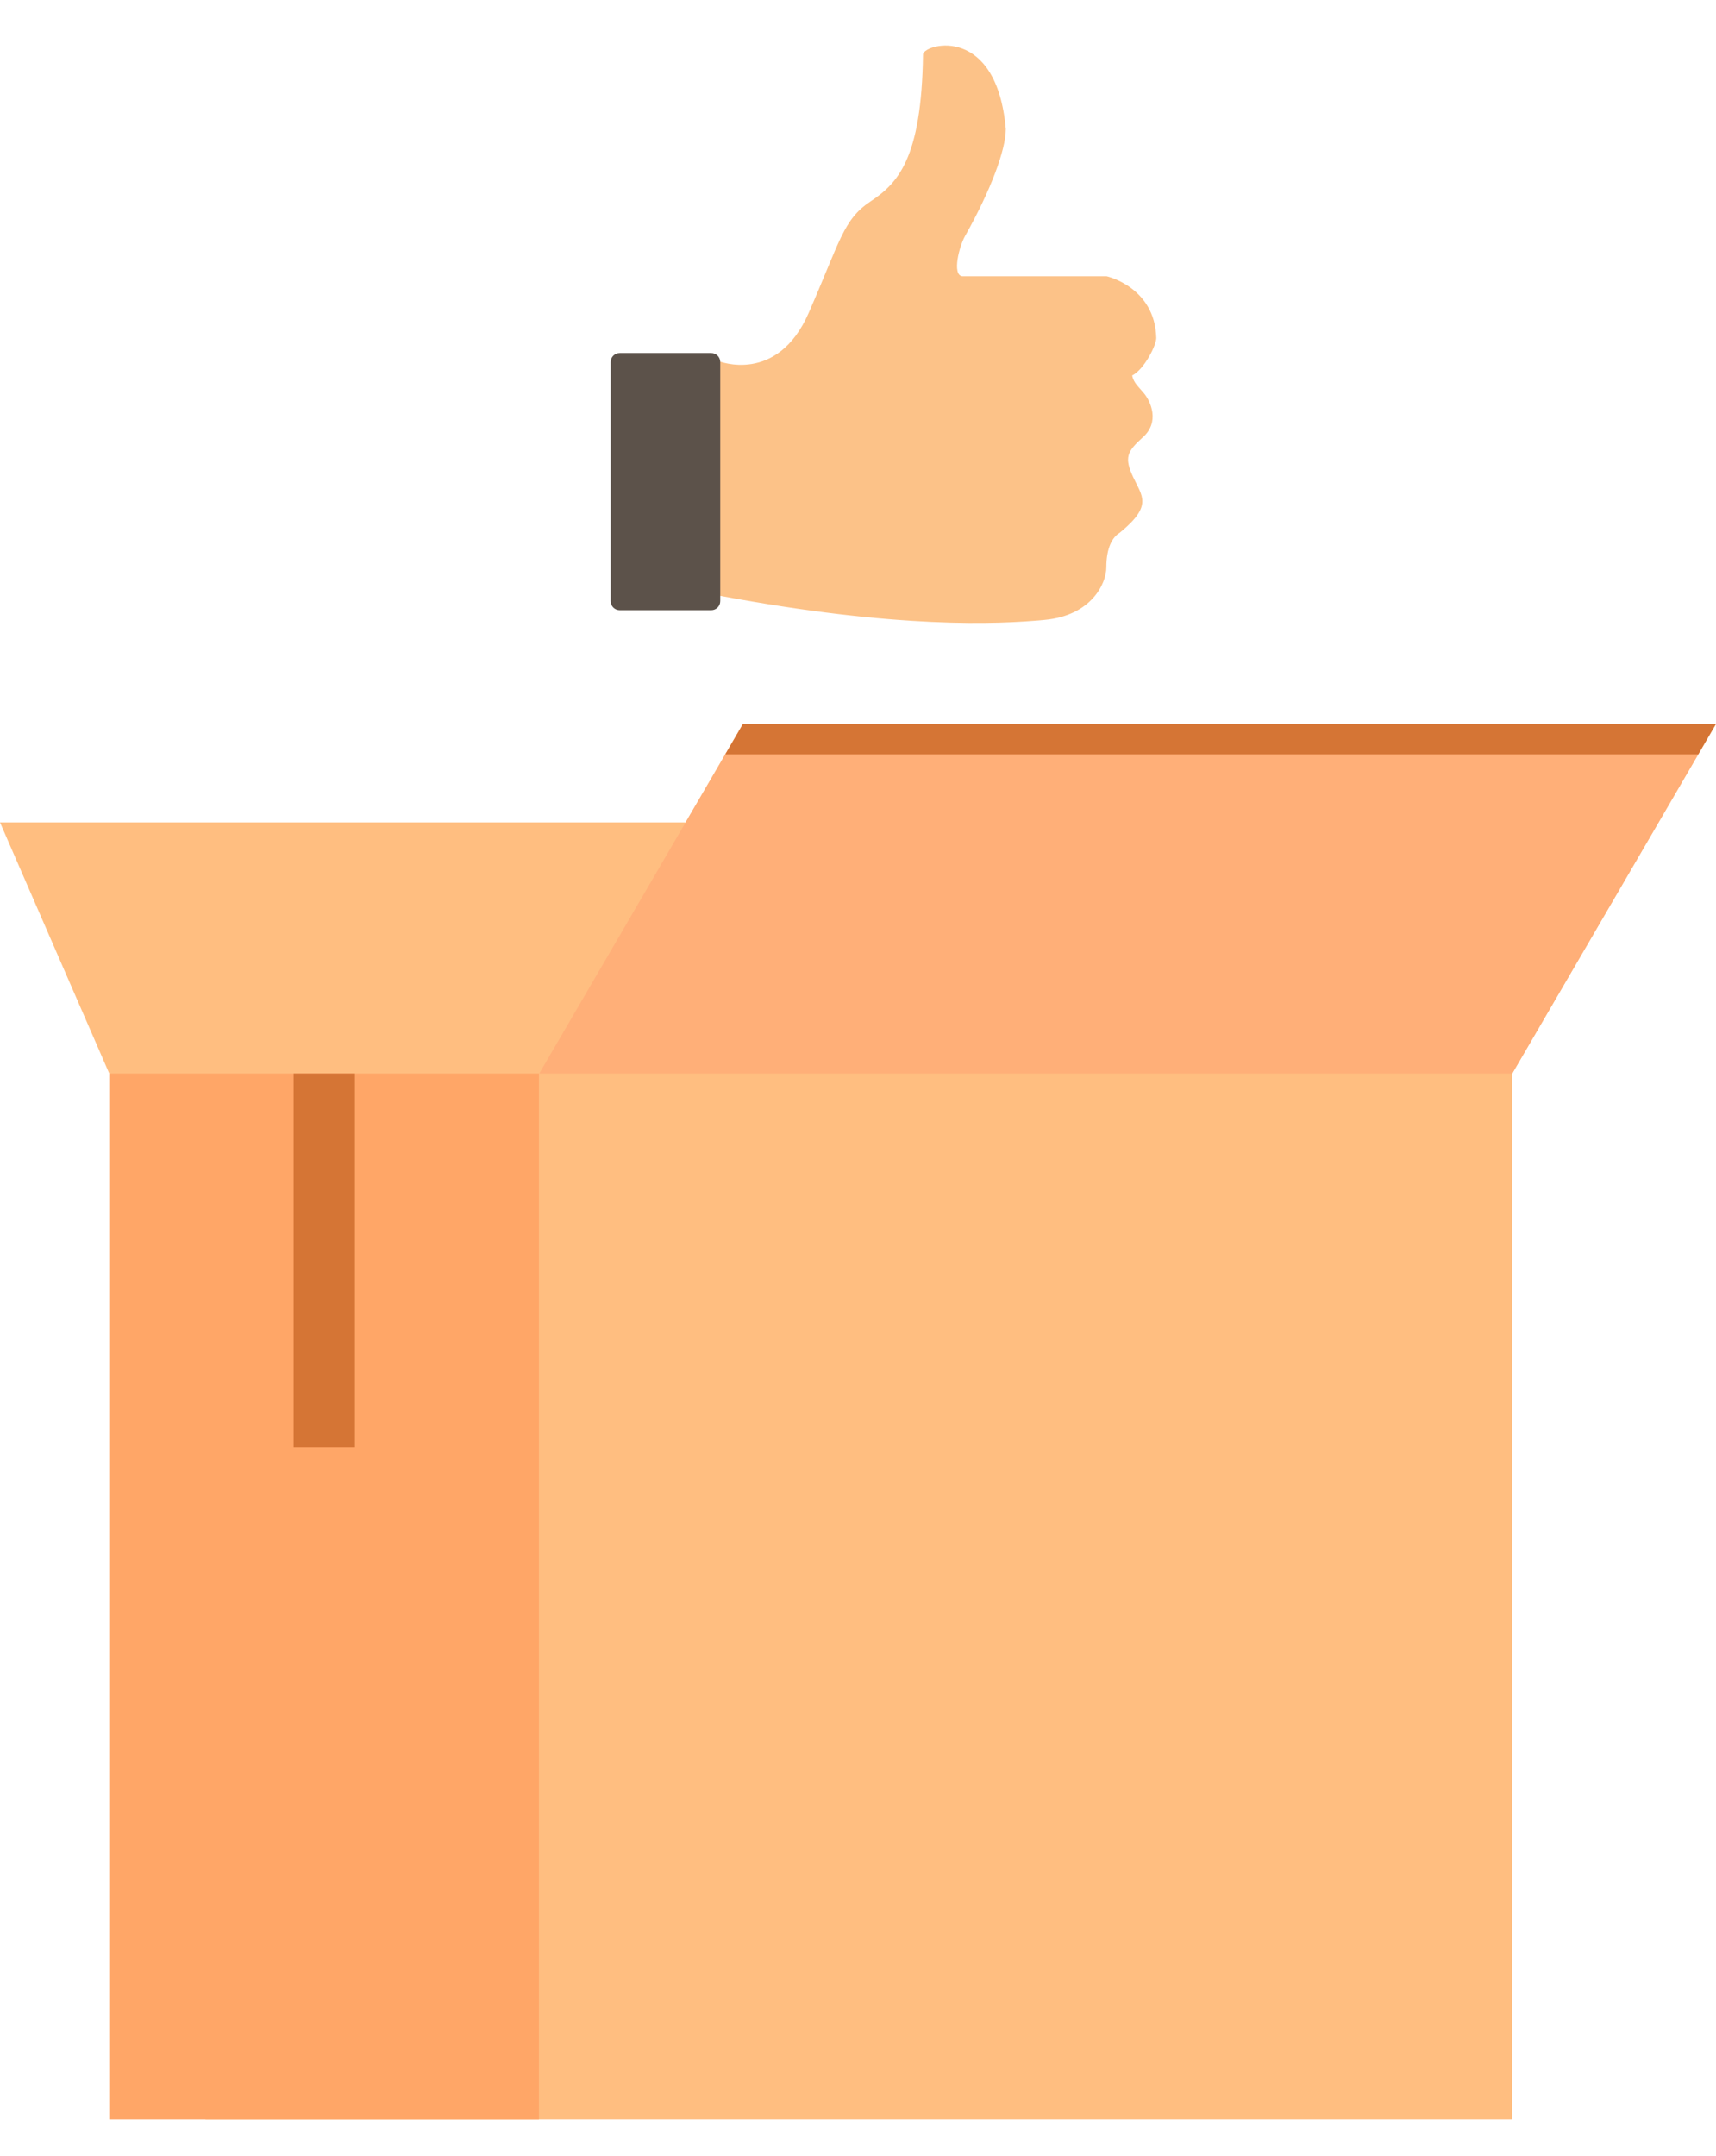
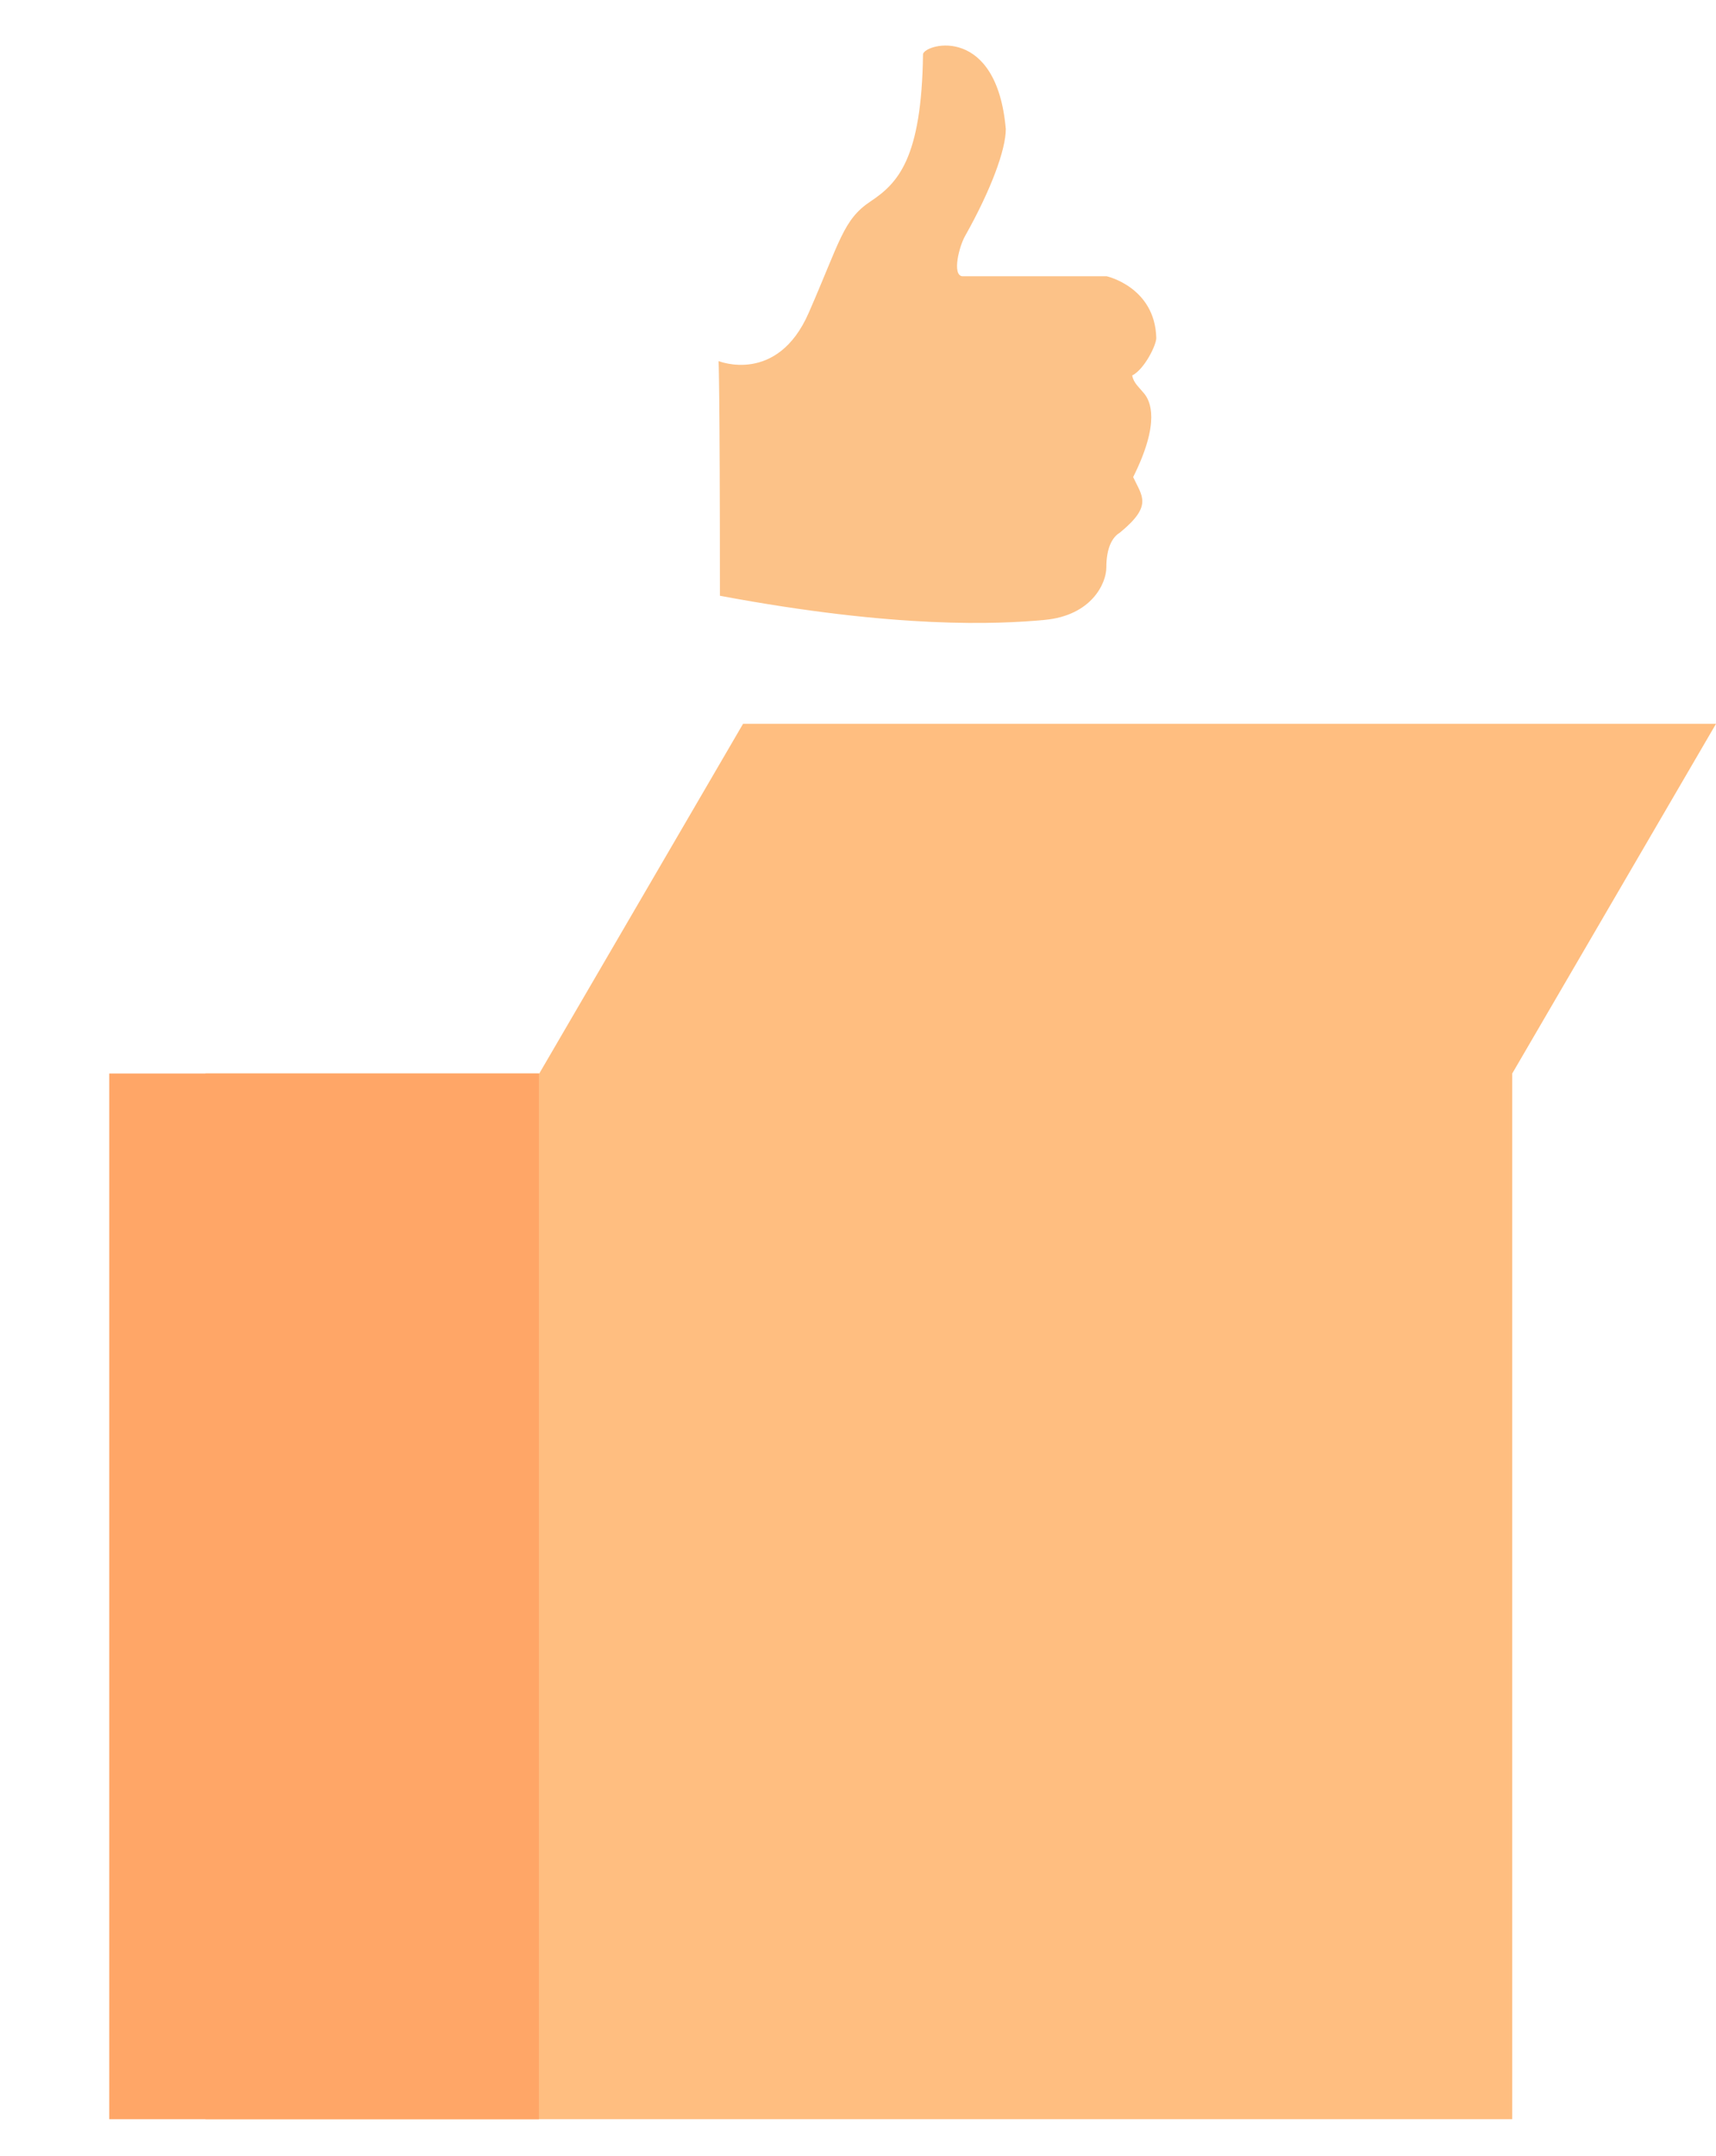
<svg xmlns="http://www.w3.org/2000/svg" xmlns:xlink="http://www.w3.org/1999/xlink" version="1.1" id="Layer_1" x="0px" y="0px" viewBox="-49 -27 512 643" style="enable-background:new -49 -27 512 643;" xml:space="preserve">
  <style type="text/css">
	.st0{fill:#FFBE80;}
	.st1{fill:#FFA667;}
	.st2{fill:#D57535;}
	.st3{clip-path:url(#SVGID_2_);fill:#FFAF78;}
	.st4{clip-path:url(#SVGID_4_);}
	.st5{fill:#FCC288;}
	.st6{fill:#5C524A;}
</style>
-   <polyline class="st0" points="198.6,344.6 -16.4,293.2 -49,218.3 155.5,218.3 " />
  <polygon class="st0" points="172.7,188.9 111.9,293.2 12.3,293.2 12.3,605.1 402.2,605.1 402.2,293.2 463,188.9 " />
  <rect x="-16.4" y="293.2" class="st1" width="128.2" height="311.9" />
  <g>
-     <rect x="38.6" y="293.2" class="st2" width="18.3" height="111.5" />
-   </g>
+     </g>
  <g>
    <defs>
      <polygon id="SVGID_1_" points="172.7,188.9 111.9,293.2 12.3,293.2 12.3,605.1 402.2,605.1 402.2,293.2 463,188.9   " />
    </defs>
    <clipPath id="SVGID_2_">
      <use xlink:href="#SVGID_1_" style="overflow:visible;" />
    </clipPath>
-     <rect x="111.9" y="168" class="st3" width="362.1" height="125.2" />
  </g>
  <g>
    <defs>
-       <polygon id="SVGID_3_" points="172.7,188.9 111.9,293.2 12.3,293.2 12.3,605.1 402.2,605.1 402.2,293.2 463,188.9   " />
-     </defs>
+       </defs>
    <clipPath id="SVGID_4_">
      <use xlink:href="#SVGID_3_" style="overflow:visible;" />
    </clipPath>
    <g class="st4">
      <rect x="162" y="179.7" class="st2" width="312.7" height="18.3" />
    </g>
  </g>
-   <path class="st5" d="M292.4,90.4c-1.8-2.2-3.1-3.1-3.6-5.4c3.6-1.8,7.2-9,7.2-11.2c-0.4-15.2-14.8-18.4-14.8-18.4h-43.1  c-3.1-0.4-0.9-9,0.9-12.1c7.6-13.5,12.1-25.6,12.1-31.8c-2.7-31-23.8-25.6-24.7-22.4c-0.4,31.4-7.6,38.6-15.7,44  c-8.1,5.4-9,11.7-18.4,33.2c-9.4,21.5-26.9,14.4-26.9,14.4s0.4,6.7,0.4,70c52.9,9.9,83,8.5,96.9,7.2c13.9-1.3,18.4-10.8,18.4-15.7  c0-5.8,1.8-9,4-10.3c9.9-8.1,6.7-10.8,4-16.6c-2.7-5.8-1.8-7.6,2.7-11.7C297.3,98.9,294.2,92.6,292.4,90.4L292.4,90.4z M292.4,90.4" />
-   <path class="st6" d="M163.2,78.3h-27.3c-1.5,0-2.7,1.2-2.7,2.7v71.3c0,1.5,1.2,2.7,2.7,2.7h27.3c1.5,0,2.7-1.2,2.7-2.7V81  C165.9,79.5,164.7,78.3,163.2,78.3L163.2,78.3z M163.2,78.3" />
+   <path class="st5" d="M292.4,90.4c-1.8-2.2-3.1-3.1-3.6-5.4c3.6-1.8,7.2-9,7.2-11.2c-0.4-15.2-14.8-18.4-14.8-18.4h-43.1  c-3.1-0.4-0.9-9,0.9-12.1c7.6-13.5,12.1-25.6,12.1-31.8c-2.7-31-23.8-25.6-24.7-22.4c-0.4,31.4-7.6,38.6-15.7,44  c-8.1,5.4-9,11.7-18.4,33.2c-9.4,21.5-26.9,14.4-26.9,14.4s0.4,6.7,0.4,70c52.9,9.9,83,8.5,96.9,7.2c13.9-1.3,18.4-10.8,18.4-15.7  c0-5.8,1.8-9,4-10.3c9.9-8.1,6.7-10.8,4-16.6C297.3,98.9,294.2,92.6,292.4,90.4L292.4,90.4z M292.4,90.4" />
</svg>